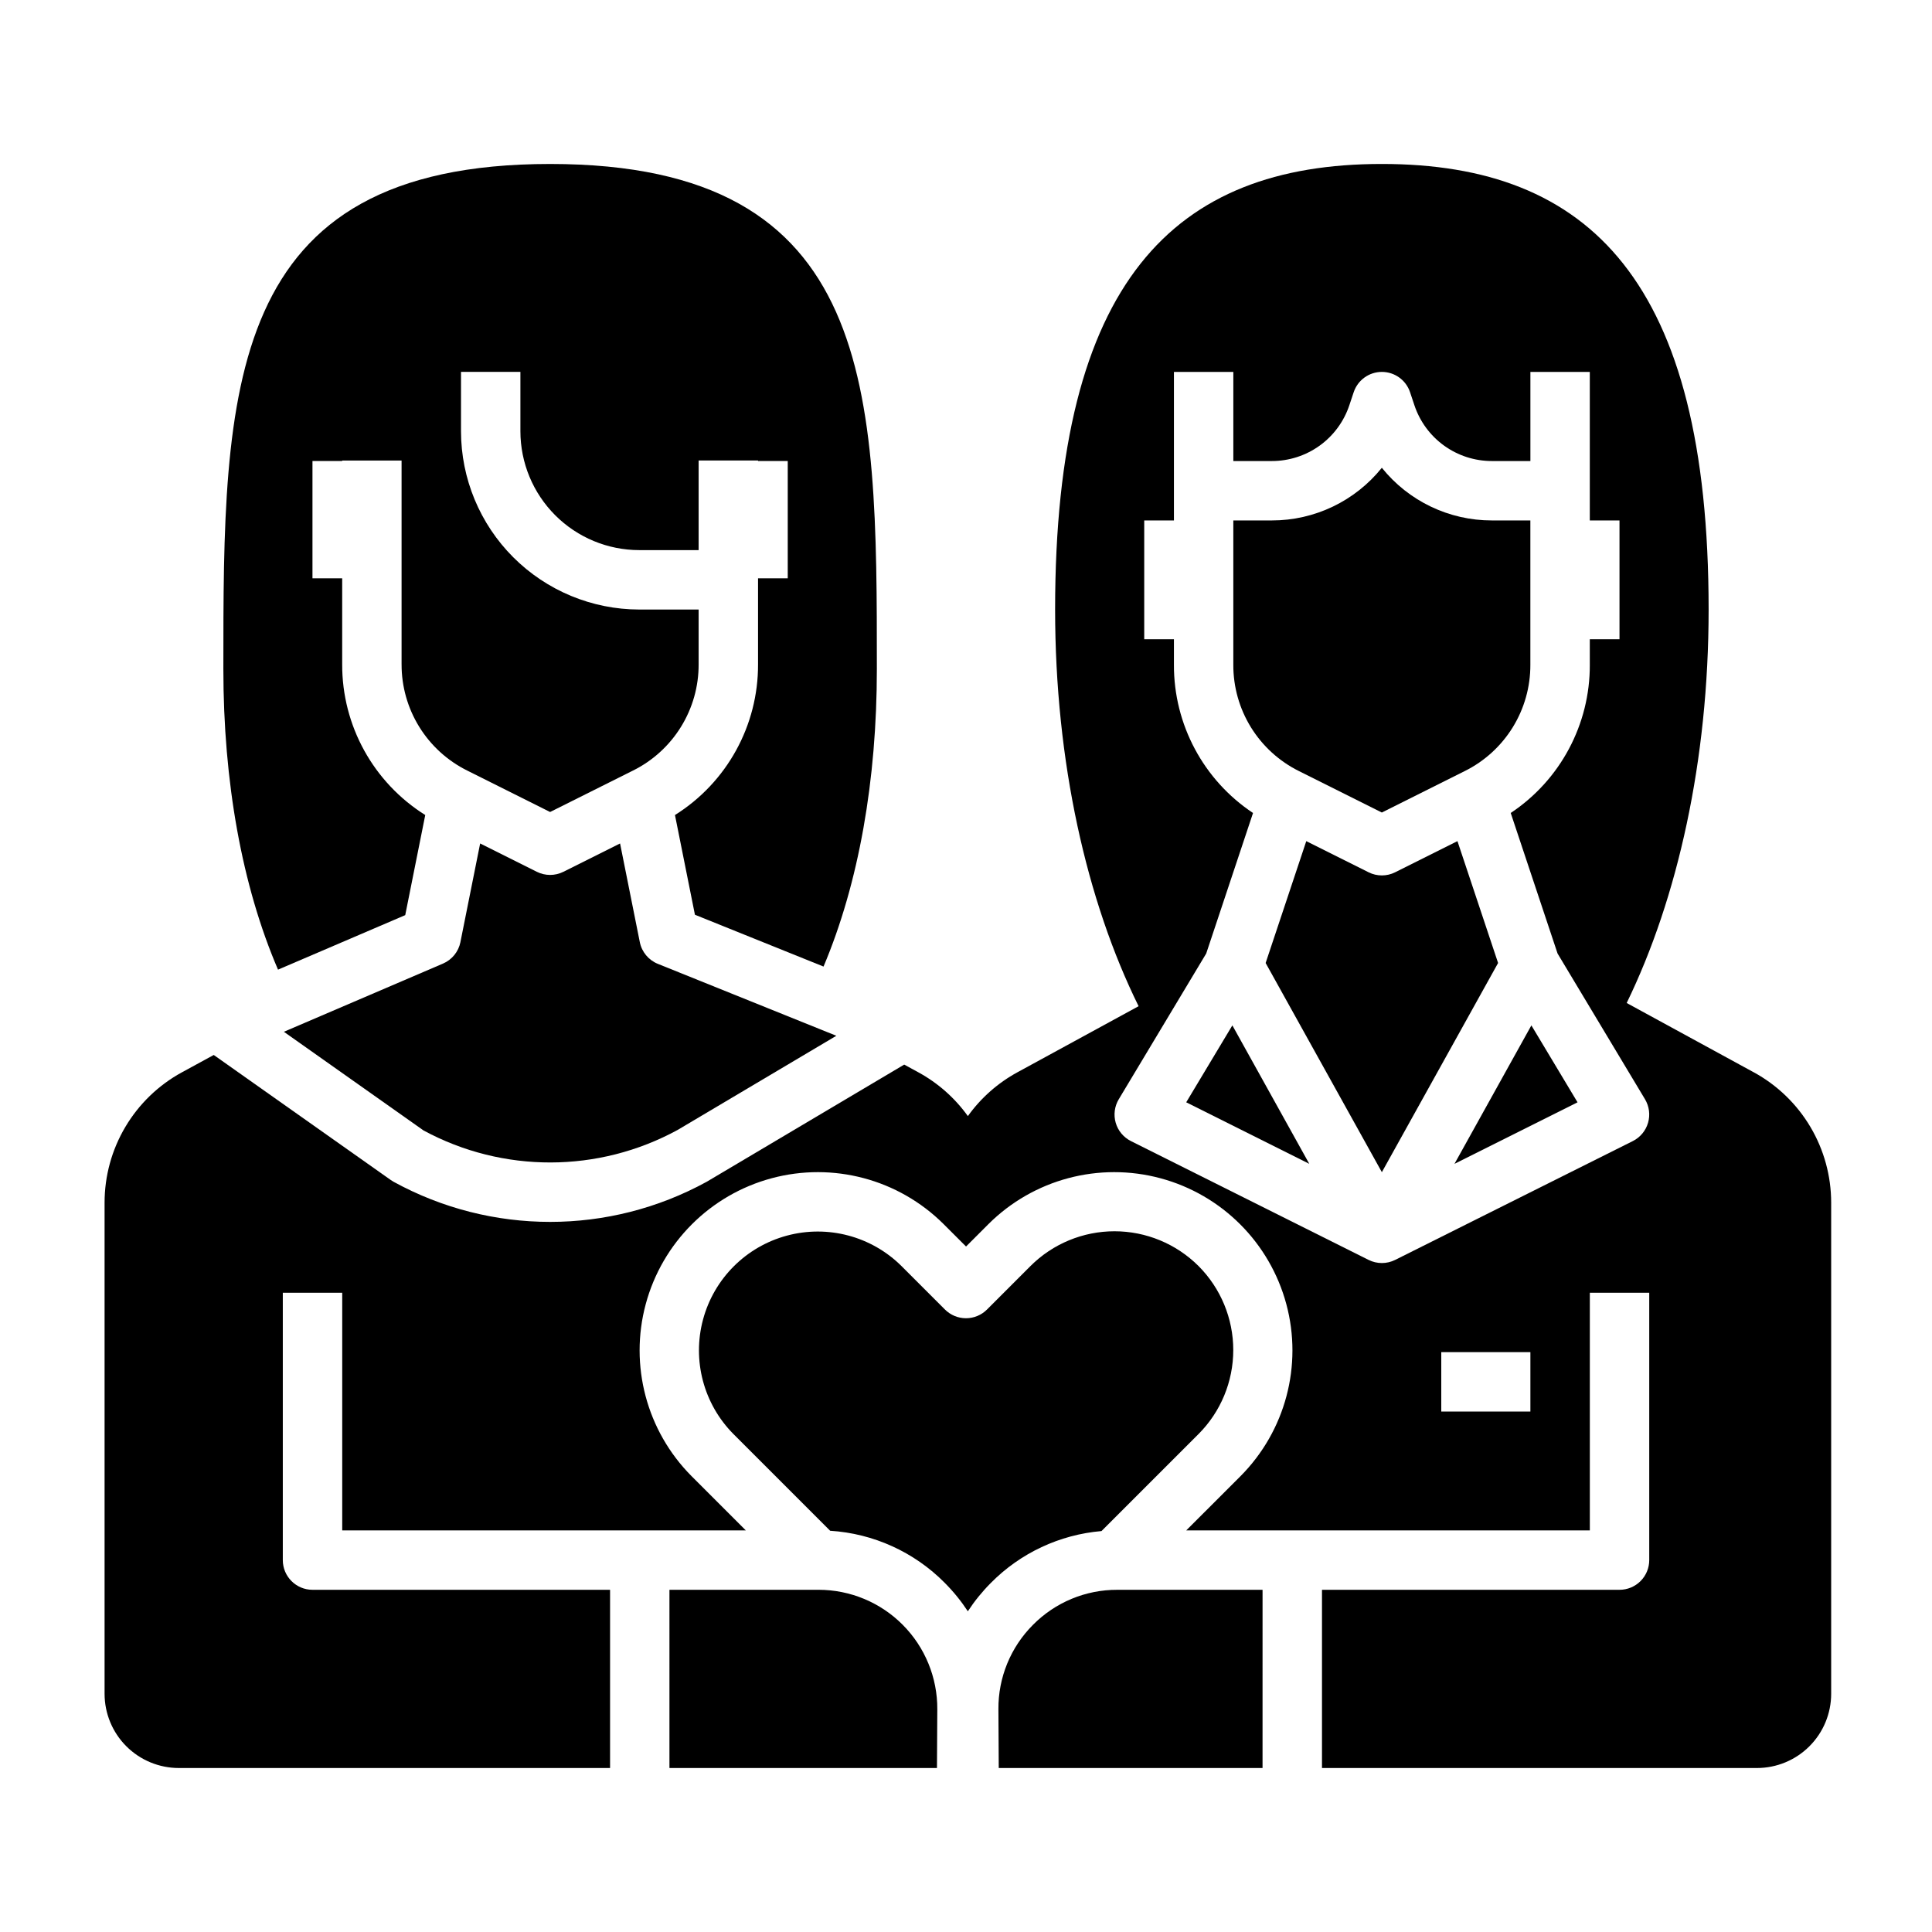
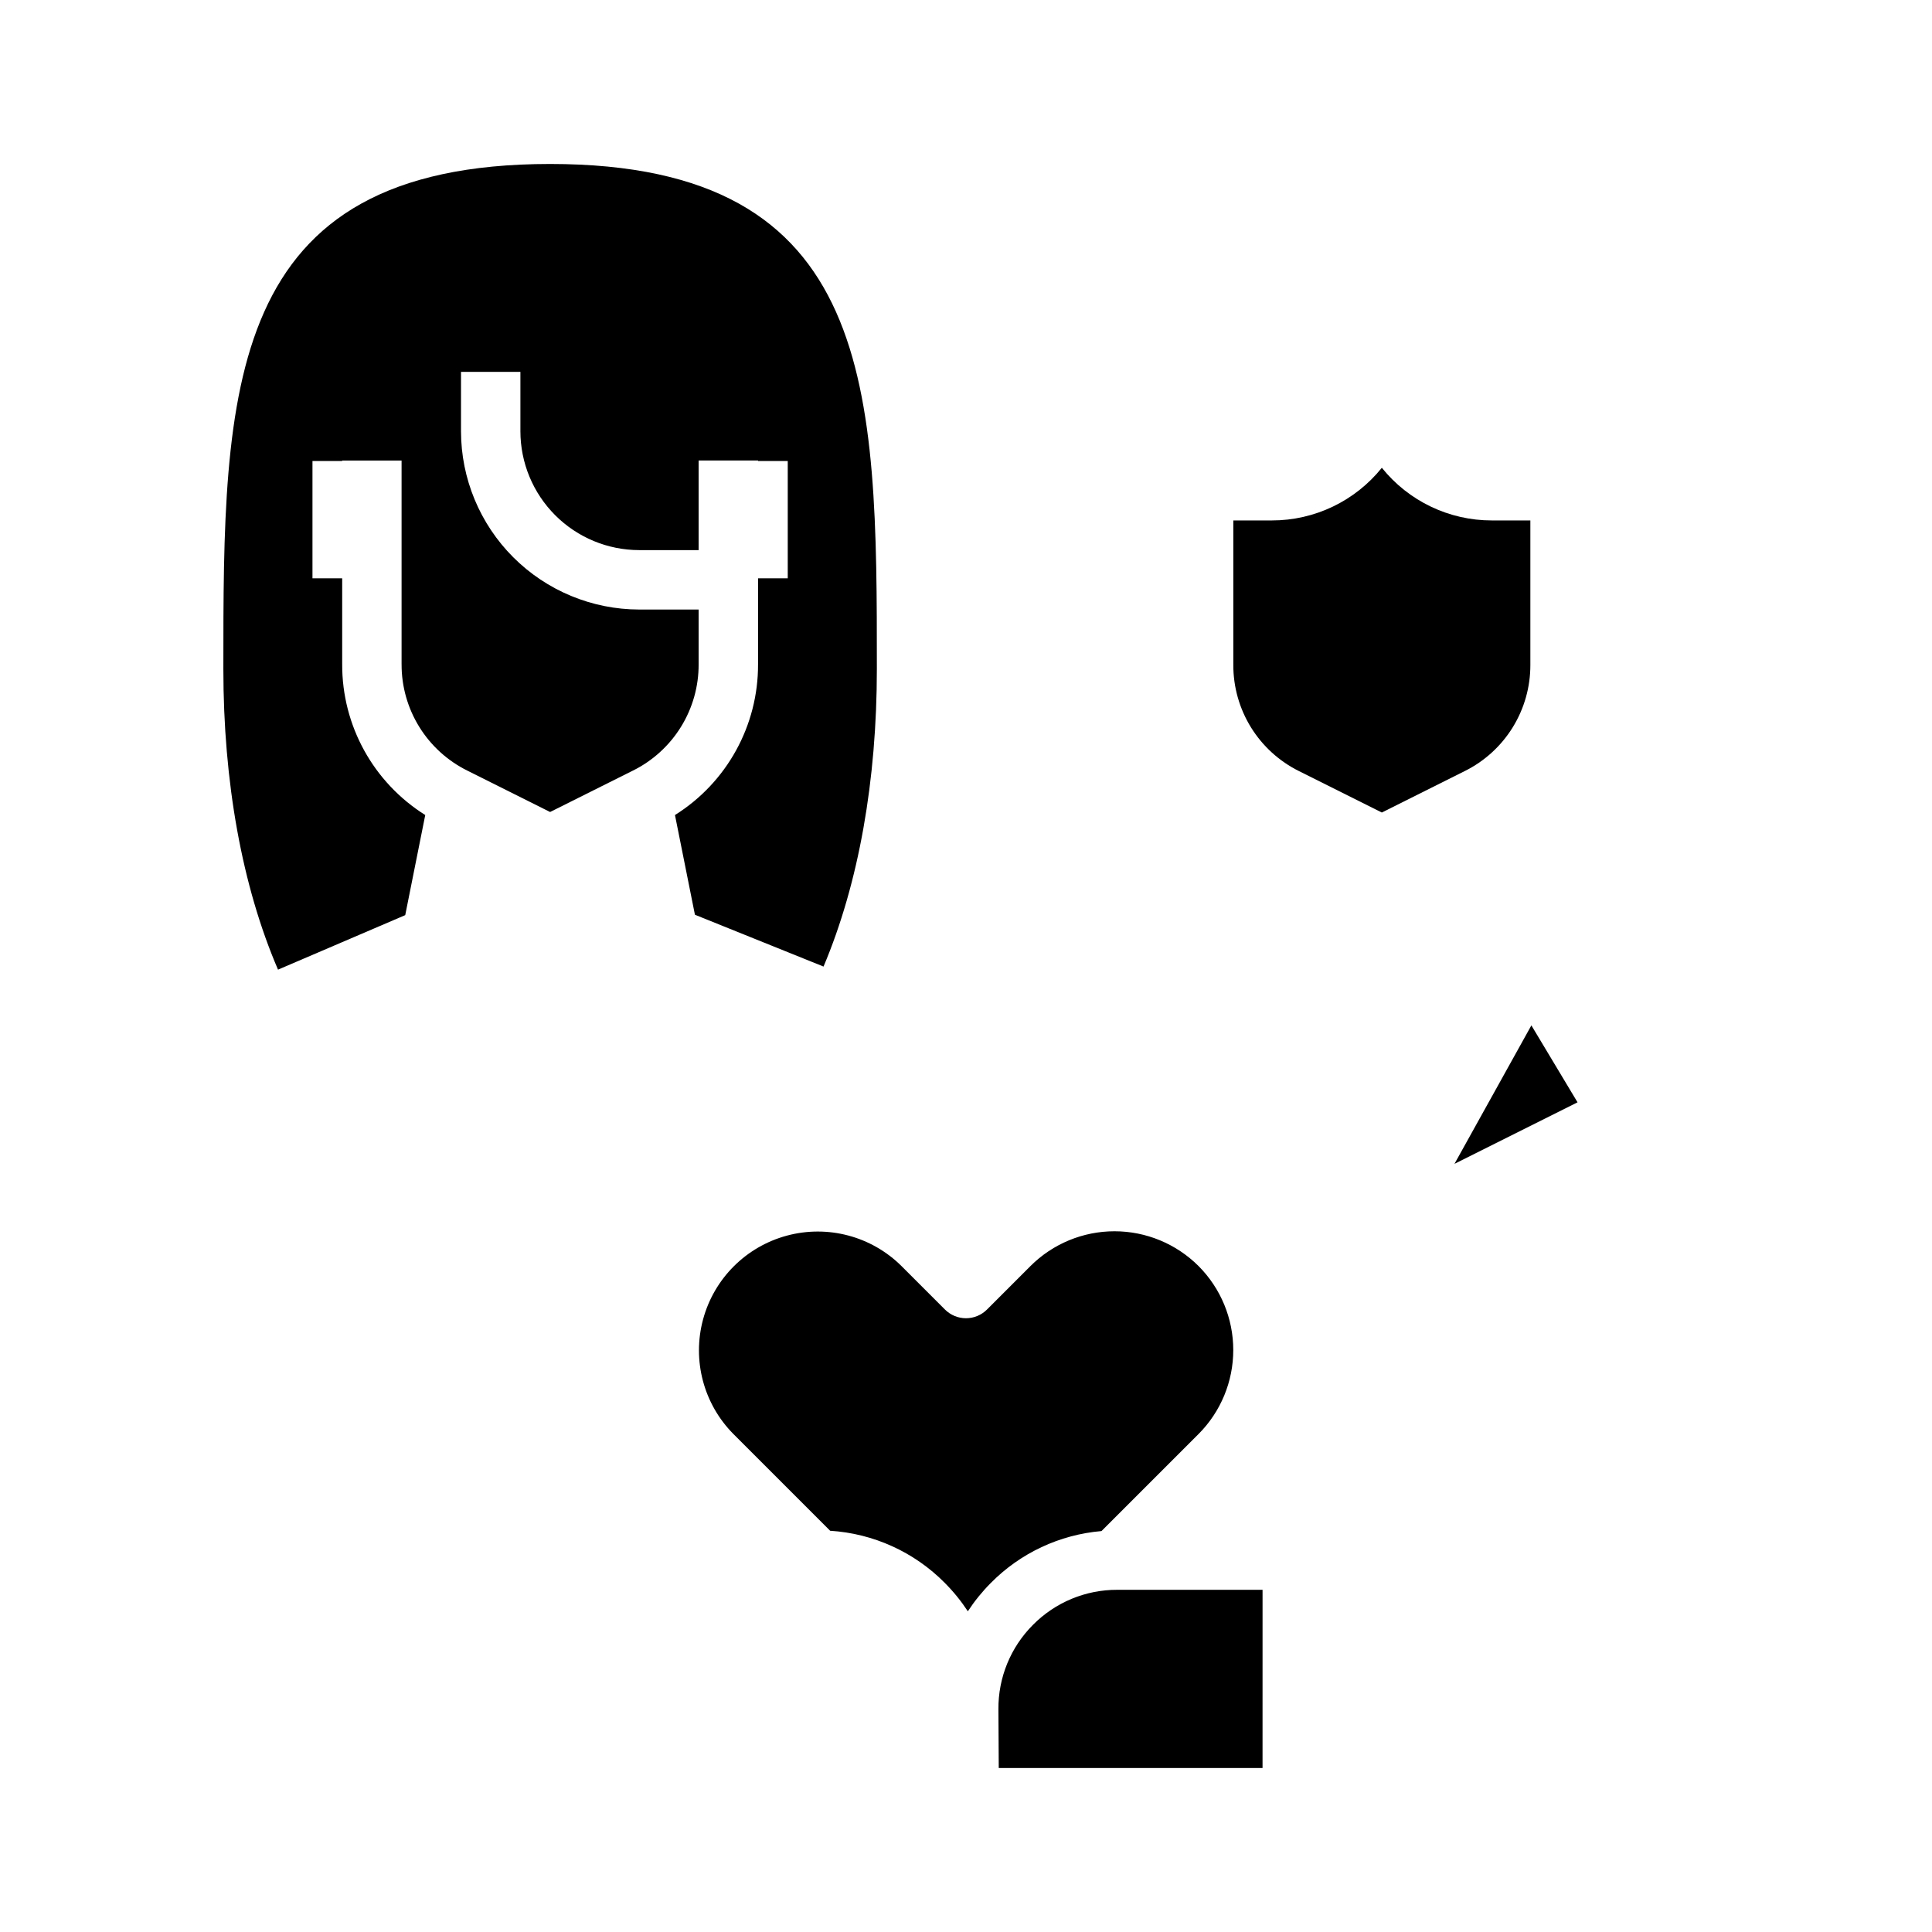
<svg xmlns="http://www.w3.org/2000/svg" fill="#000000" width="800px" height="800px" version="1.1" viewBox="144 144 512 512">
  <g>
    <path d="m461.62 479.51c-5.91-5.898-13.918-9.211-22.266-9.211s-16.355 3.312-22.266 9.211l-11.527 11.531c-1.477 1.477-3.481 2.305-5.566 2.305-2.09 0-4.09-0.828-5.566-2.305l-11.531-11.531c-7.965-7.906-19.531-10.973-30.367-8.055-10.836 2.918-19.297 11.379-22.215 22.215-2.918 10.836 0.148 22.406 8.055 30.367l25.625 25.629c11.488 0.723 22.309 5.644 30.398 13.832 2.277 2.289 4.32 4.805 6.094 7.508 1.77-2.703 3.812-5.219 6.09-7.508 7.832-7.926 18.23-12.801 29.332-13.75l25.707-25.707c5.898-5.906 9.211-13.914 9.211-22.266 0-8.348-3.312-16.355-9.207-22.266z" />
-     <path d="m321.41 612.54h70.895l0.09-15.562c0.047-8.383-3.25-16.438-9.16-22.383-5.91-5.945-13.945-9.285-22.328-9.285h-39.496z" />
    <path d="m417.75 574.6c-5.93 5.93-9.23 13.996-9.16 22.383l0.09 15.562h69.906l0.004-47.23h-38.512c-8.387-0.023-16.43 3.32-22.328 9.285z" />
    <path d="m251.39 386.52 5.305-26.527c-13.746-8.617-22.07-23.719-22.012-39.945v-22.793h-7.875v-31.082h7.871v-0.129h15.742v54.008l0.004-0.004c-0.02 5.852 1.602 11.594 4.676 16.57 3.078 4.981 7.488 8.996 12.73 11.594l21.953 10.977 21.953-10.977h0.004c5.242-2.598 9.652-6.613 12.727-11.594 3.078-4.977 4.699-10.719 4.676-16.57v-14.516h-15.742c-12.523-0.016-24.527-4.996-33.383-13.852-8.855-8.855-13.836-20.859-13.848-33.383v-15.742h15.742v15.742c0.008 8.348 3.328 16.352 9.234 22.258 5.902 5.902 13.906 9.223 22.254 9.23h15.742v-23.746h15.742l0.004 0.133h7.871v31.086h-7.871v22.793-0.004c0.059 16.227-8.266 31.328-22.016 39.945l5.289 26.422 34.082 13.734c9.344-22.121 14.133-49.383 14.133-78.875 0-73.91 0-133.82-86.594-133.82-86.59 0-86.59 59.914-86.59 133.82 0 29.855 4.91 57.43 14.484 79.691z" />
-     <path d="m323.59 443.44 42.047-24.949-47.305-19.062c-2.461-0.992-4.258-3.156-4.777-5.758l-5.231-26.145-15.02 7.512 0.004-0.004c-2.219 1.109-4.828 1.109-7.043 0l-15.02-7.508-5.231 26.145h0.004c-0.512 2.543-2.238 4.672-4.621 5.691l-42.164 18.07 37.016 26.156c21.023 11.355 46.367 11.301 67.34-0.148z" />
-     <path d="m608.76 428.17-33.672-18.367c13.512-27.766 21.715-64.277 21.715-104.27 0-86.953-31.488-118.08-86.594-118.08s-86.594 31.129-86.594 118.08c0 40.398 8.363 77.246 22.125 105.12l-32.117 17.516c-5.195 2.832-9.684 6.801-13.129 11.609-3.449-4.809-7.938-8.777-13.133-11.609l-3.738-2.039-52.117 30.922c-0.082 0.051-0.164 0.098-0.246 0.141l-0.004 0.004c-25.832 14.16-57.102 14.16-82.934 0-0.266-0.148-0.523-0.309-0.77-0.484l-46.91-33.133-8.422 4.594v-0.004c-6.207 3.387-11.387 8.383-14.996 14.465-3.609 6.078-5.512 13.02-5.512 20.09v130.14c0 5.219 2.074 10.227 5.762 13.914 3.691 3.691 8.699 5.766 13.918 5.766h114.28v-47.23h-78.855c-4.348 0-7.871-3.527-7.871-7.875v-70.848h15.746v62.977h106.95l-14.395-14.395 0.004 0.004c-11.879-11.945-16.5-29.309-12.125-45.574 4.375-16.266 17.082-28.973 33.348-33.348s33.629 0.246 45.57 12.125l5.965 5.961 5.961-5.961c11.941-11.879 29.309-16.5 45.574-12.125s28.969 17.082 33.344 33.348c4.375 16.266-0.246 33.629-12.121 45.574l-14.395 14.391h106.95v-62.977h15.742v70.848c0 2.09-0.828 4.09-2.305 5.566-1.477 1.477-3.481 2.309-5.566 2.309h-78.855v47.23h115.26c5.223 0 10.227-2.074 13.918-5.766 3.691-3.688 5.762-8.695 5.762-13.914v-130.14c0-7.07-1.902-14.012-5.512-20.09-3.609-6.082-8.793-11.078-15-14.465zm-59.191 89.91h-23.617v-15.742h23.617zm31.176-76.52c-0.613 2.106-2.074 3.859-4.035 4.84l-62.977 31.488c-2.215 1.109-4.824 1.109-7.043 0l-62.977-31.488c-1.961-0.98-3.422-2.734-4.035-4.84-0.613-2.106-0.32-4.371 0.809-6.25l23.172-38.621 12.406-37.242c-13.141-8.73-21.016-23.484-20.961-39.262v-6.777h-7.871v-31.488h7.871v-39.359h15.742v23.617h10.215c4.543 0.004 8.973-1.426 12.66-4.082s6.441-6.41 7.875-10.723l1.145-3.43c1.07-3.215 4.078-5.383 7.469-5.383s6.398 2.168 7.469 5.383l1.145 3.43c1.434 4.312 4.188 8.066 7.875 10.723s8.117 4.086 12.66 4.082h10.211v-23.617h15.742v39.359h7.871v31.488h-7.871v6.777h0.004c0.055 15.777-7.82 30.527-20.961 39.262l12.414 37.242 23.172 38.621c1.125 1.879 1.418 4.144 0.805 6.25z" />
-     <path d="m530.24 366.91-16.512 8.254c-2.215 1.109-4.824 1.109-7.039 0l-16.512-8.254-10.77 32.293 30.801 55.434 30.801-55.434z" />
    <path d="m529.45 452.43 32.613-16.305-12.23-20.387z" />
-     <path d="m458.36 436.12 32.613 16.305-20.383-36.691z" />
    <path d="m488.25 348.35 21.953 10.977 21.953-10.977c5.246-2.602 9.652-6.617 12.73-11.594 3.074-4.981 4.695-10.719 4.676-16.57v-38.266h-10.211c-11.332 0.012-22.055-5.125-29.148-13.957-7.098 8.832-17.82 13.969-29.148 13.957h-10.211v38.266c-0.02 5.852 1.602 11.59 4.676 16.57 3.078 4.977 7.488 8.992 12.73 11.594z" />
  </g>
</svg>